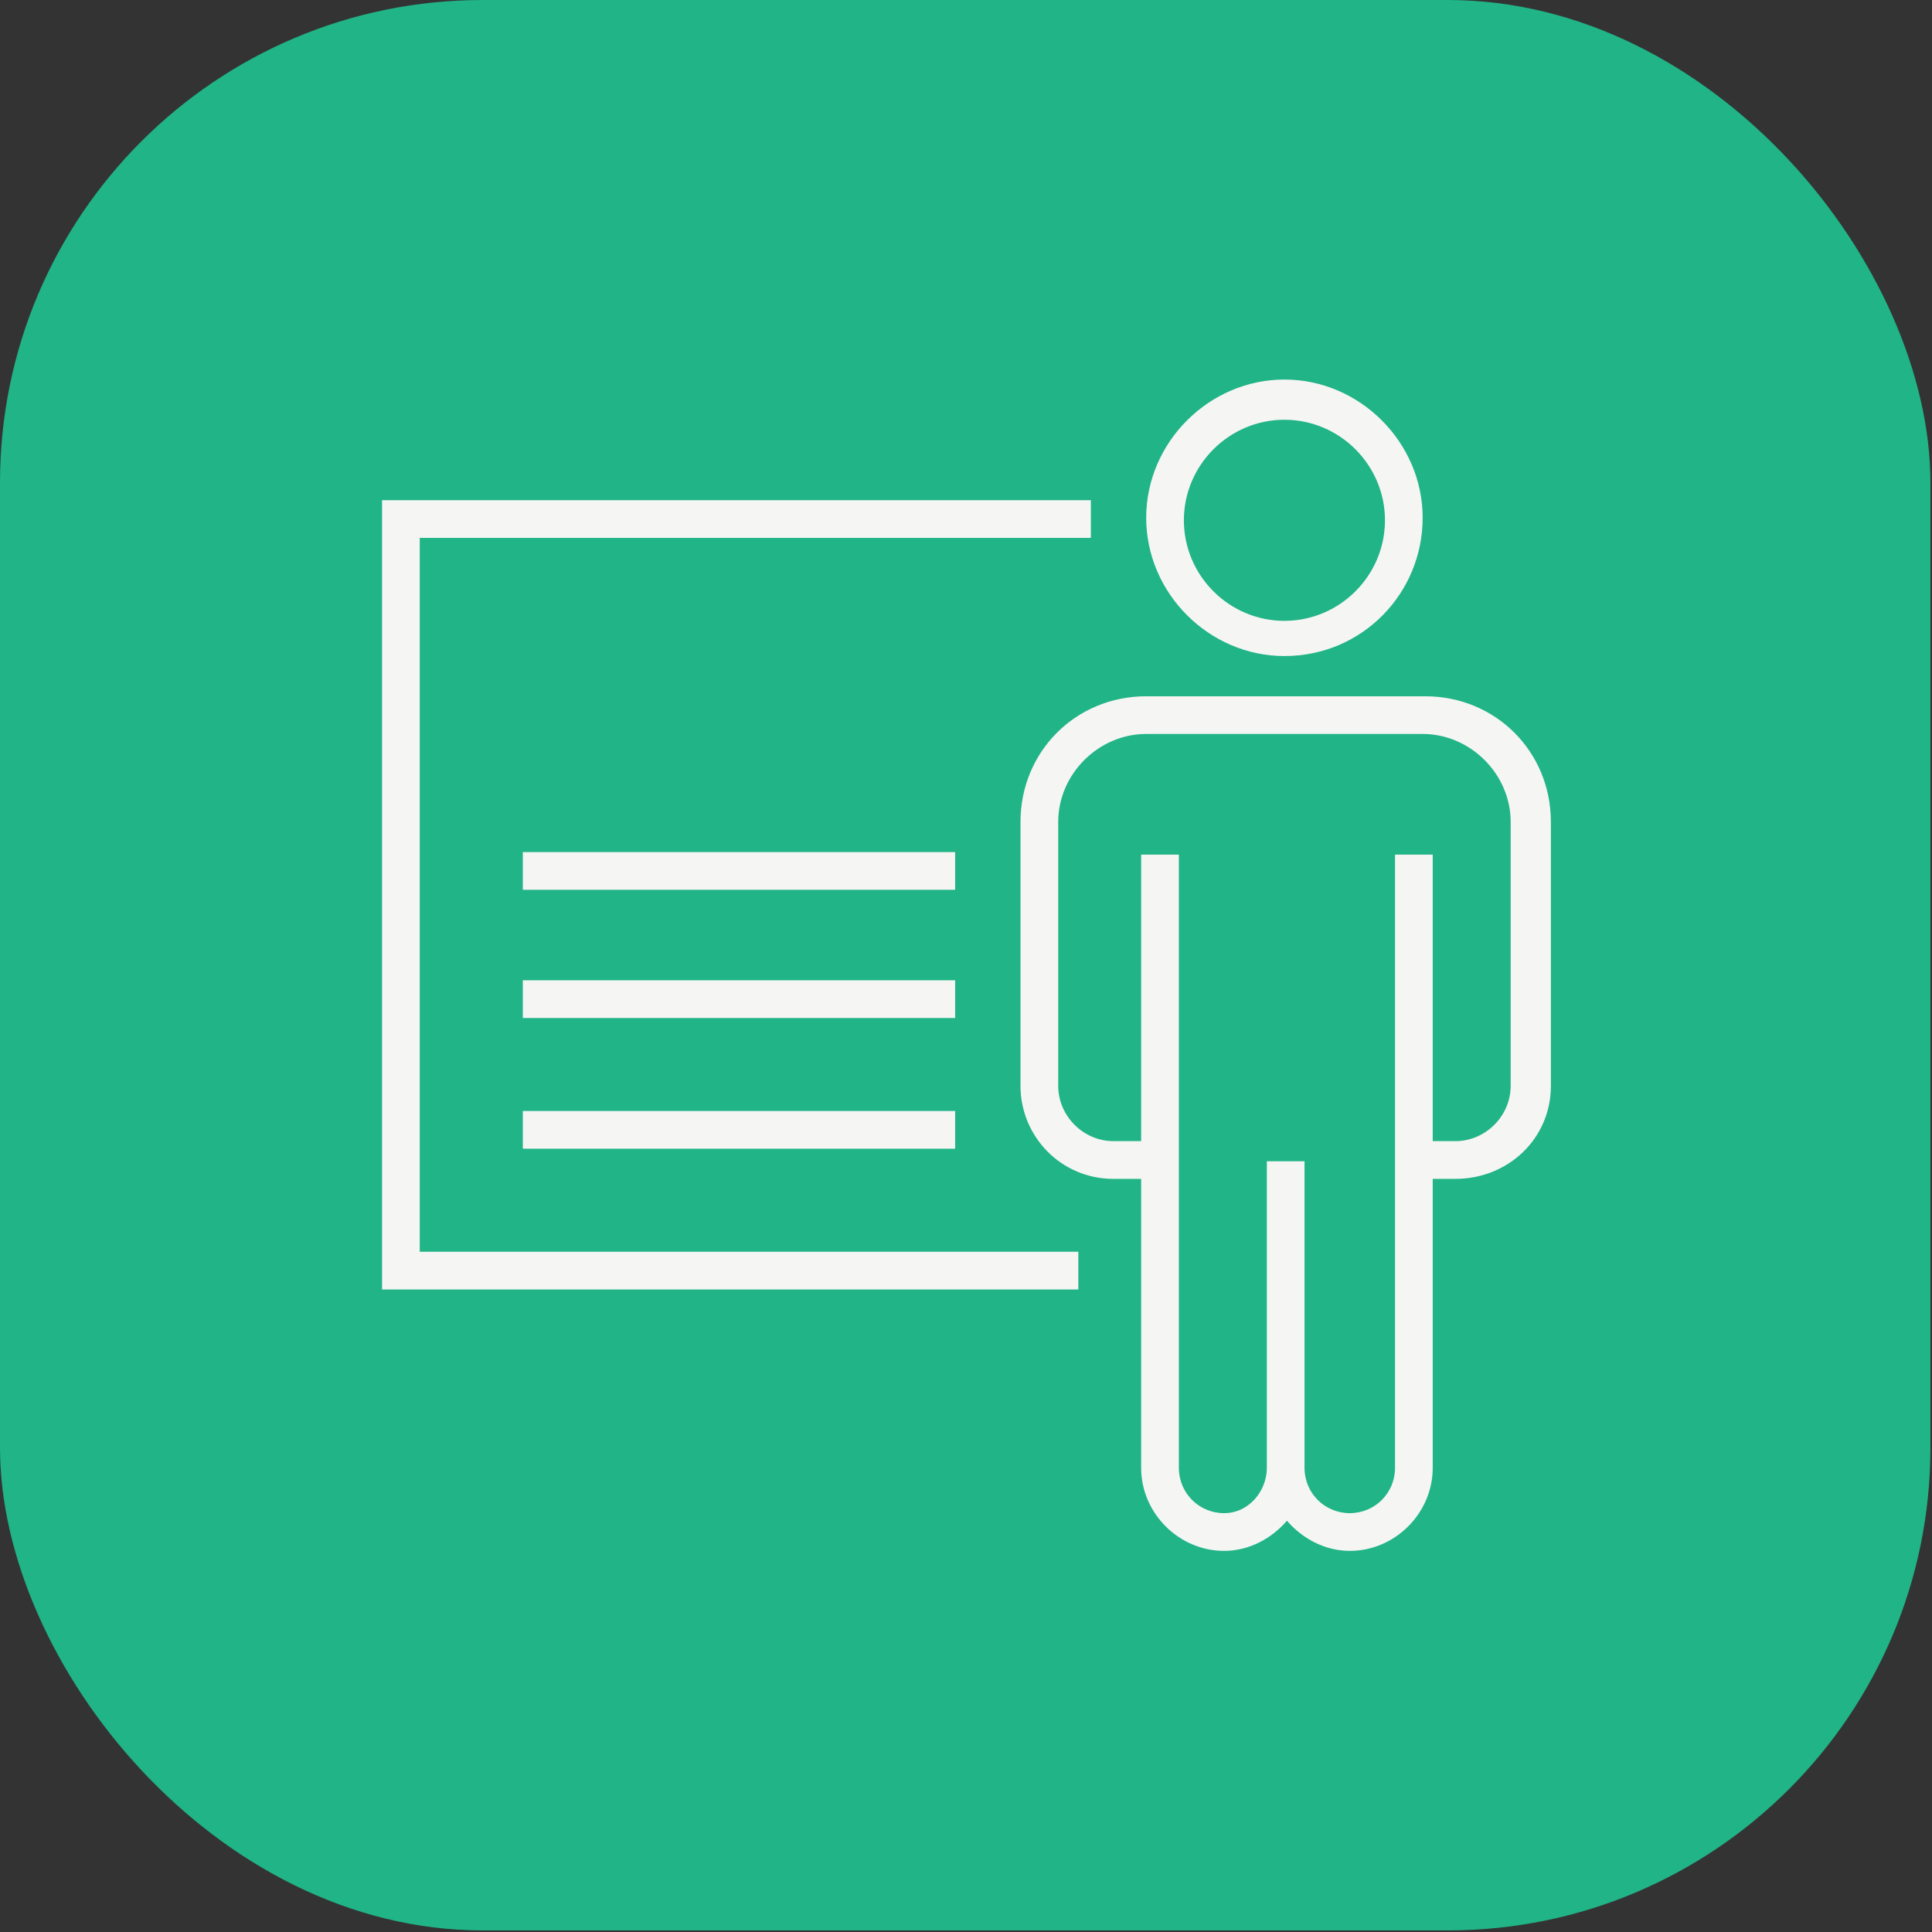
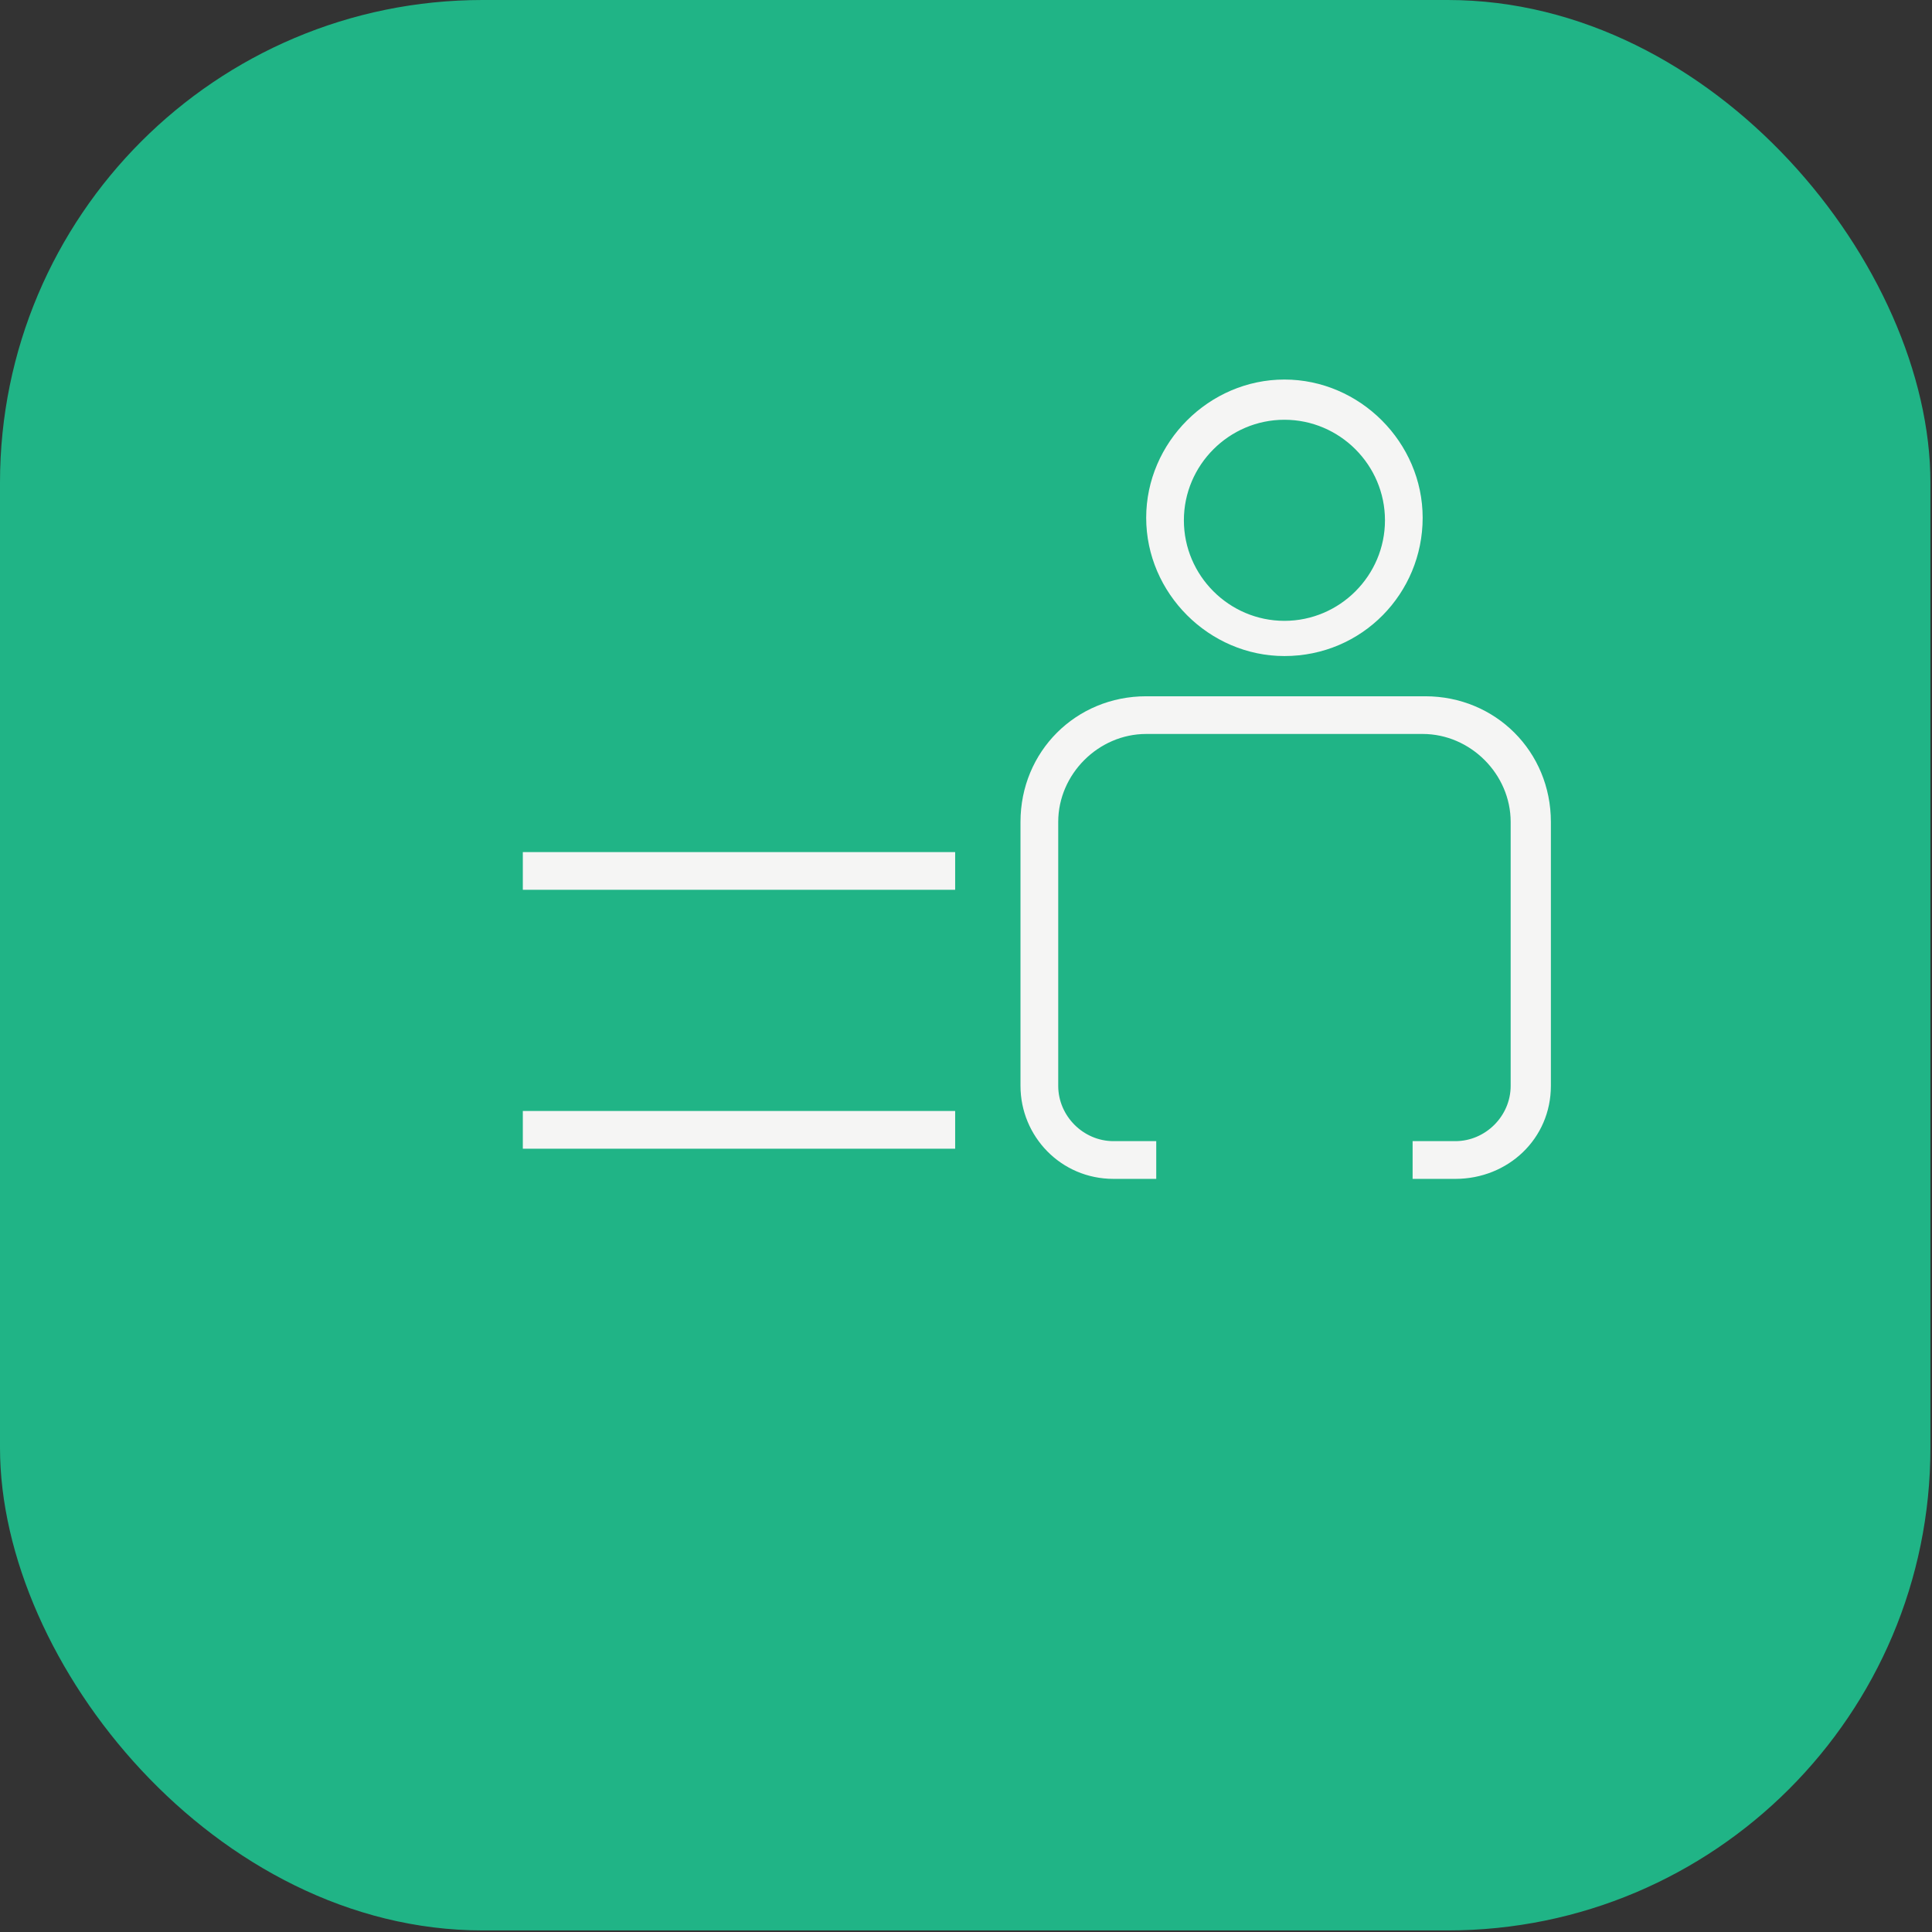
<svg xmlns="http://www.w3.org/2000/svg" width="49" height="49" viewBox="0 0 49 49" fill="none">
  <rect x="0" y="0" width="49" height="49" fill="#333333" stroke="none" />
  <rect width="48.96" height="48.96" rx="12.24" fill="#20B486" />
  <g clip-path="url(#clip0_2_21)">
    <path d="M36.911 29.899H35.827V28.942H36.911C37.676 28.942 38.314 28.305 38.314 27.54V20.846C38.314 19.635 37.294 18.615 36.082 18.615H29.07C27.859 18.615 26.839 19.635 26.839 20.846V27.54C26.839 28.305 27.476 28.942 28.241 28.942H29.325V29.899H28.241C26.902 29.899 25.882 28.815 25.882 27.54V20.846C25.882 19.061 27.285 17.659 29.07 17.659H36.146C37.931 17.659 39.334 19.061 39.334 20.846V27.54C39.334 28.879 38.25 29.899 36.911 29.899ZM32.576 16.639C30.664 16.639 29.07 15.045 29.07 13.132C29.07 11.22 30.664 9.626 32.576 9.626C34.489 9.626 36.082 11.22 36.082 13.132C36.082 15.045 34.552 16.639 32.576 16.639ZM32.576 10.646C31.174 10.646 30.026 11.794 30.026 13.196C30.026 14.599 31.174 15.746 32.576 15.746C33.979 15.746 35.126 14.599 35.126 13.196C35.126 11.794 33.979 10.646 32.576 10.646Z" fill="#F5F5F4" />
-     <path d="M34.234 39.334C33.596 39.334 33.022 39.015 32.64 38.569C32.257 39.015 31.684 39.334 31.046 39.334C29.899 39.334 28.942 38.377 28.942 37.23V21.675H29.899V37.23C29.899 37.867 30.409 38.377 31.046 38.377C31.684 38.377 32.13 37.804 32.13 37.23V29.452H33.086V37.23C33.086 37.867 33.596 38.377 34.234 38.377C34.871 38.377 35.381 37.867 35.381 37.23V21.675H36.337V37.23C36.337 38.377 35.381 39.334 34.234 39.334Z" fill="#F5F5F4" />
-     <path d="M27.349 32.704H9.69V12.686H27.667V13.642H10.646V31.747H27.349V32.704Z" fill="#F5F5F4" />
    <path d="M24.225 21.611H13.26V22.567H24.225V21.611Z" fill="#F5F5F4" />
-     <path d="M24.225 24.862H13.26V25.819H24.225V24.862Z" fill="#F5F5F4" />
    <path d="M24.225 28.177H13.26V29.134H24.225V28.177Z" fill="#F5F5F4" />
  </g>
  <defs>
    <clipPath id="clip0_2_21">
      <rect width="30.6" height="30.6" fill="white" transform="translate(9.18 9.18)" />
    </clipPath>
  </defs>
</svg>